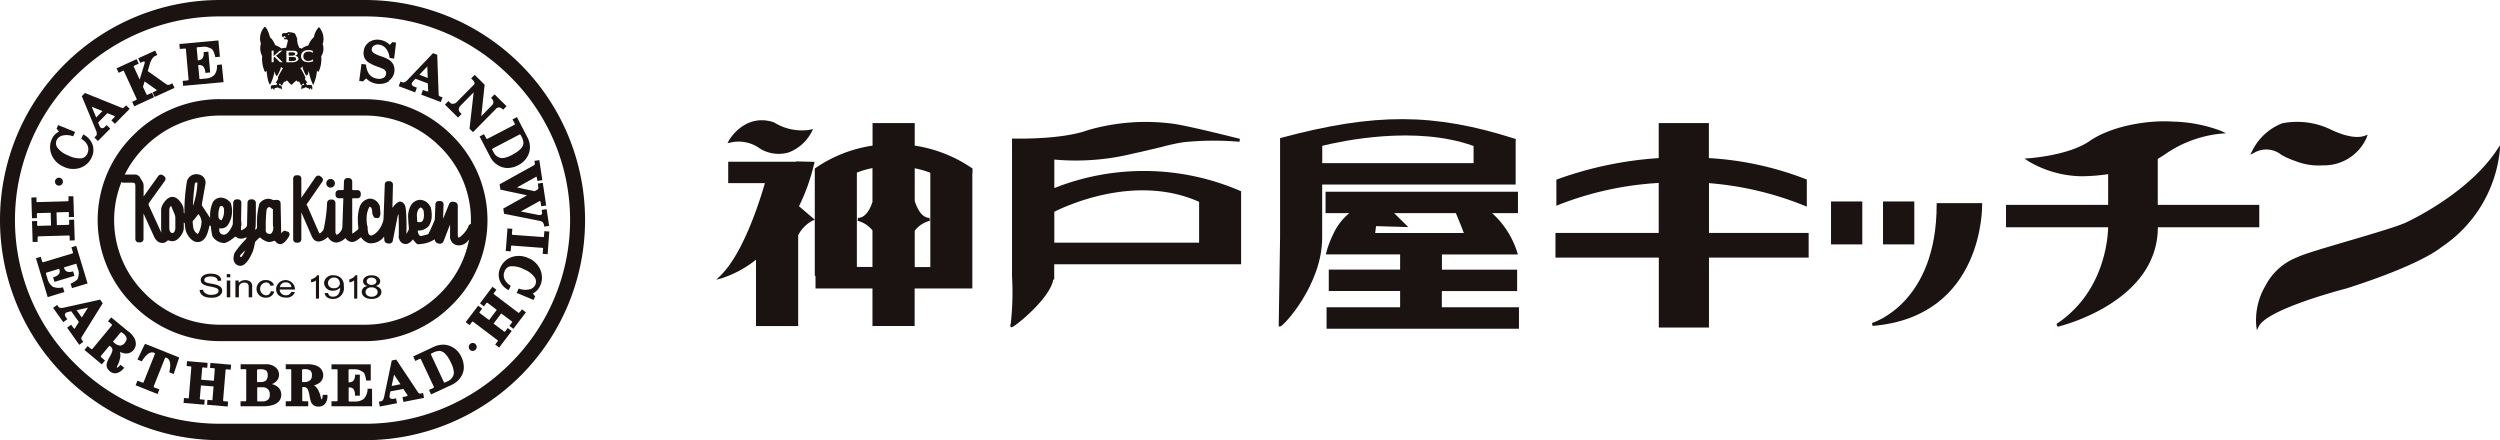
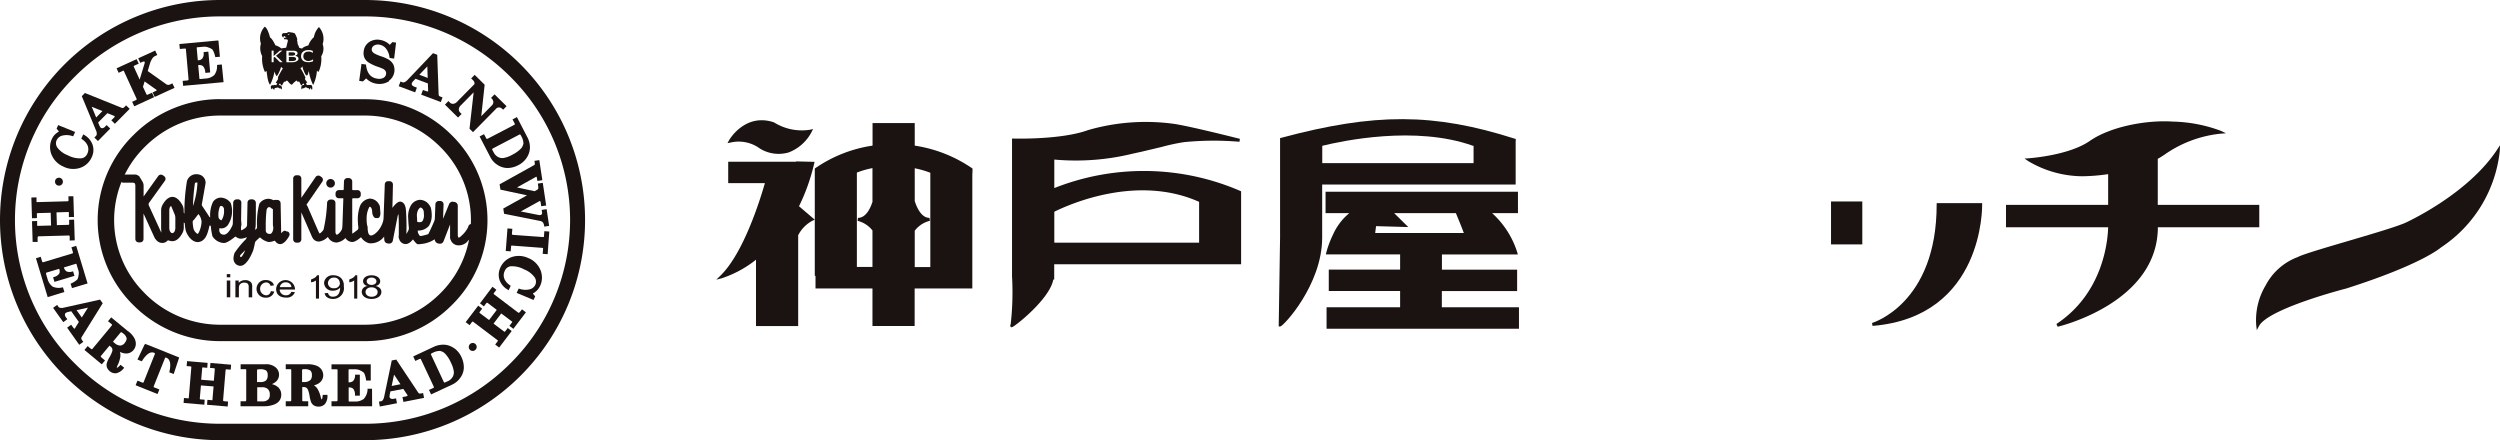
<svg xmlns="http://www.w3.org/2000/svg" width="272.62" height="48" viewBox="0 0 272.62 48">
  <path d="M82.91,16.23h.02l.02.02a3.9,3.9,0,0,0,3.06.37,4.727,4.727,0,0,0,2.5-2.24l.15-.31-.34.08a5.711,5.711,0,0,1-3.89-.79h-.02l-.02-.02c-3.16-1.06-4.87,1.92-4.89,1.96l-.17.31.35-.07a3.92,3.92,0,0,1,3.23.69" fill="#1a1311" />
  <path d="M88.78,17.85l.05-.2-1.99-.05-.04.02-.05.02H79.41v2.33h4c-.57,1.99-2.36,7.67-4.85,10.09l-.45.44.61-.16a12.011,12.011,0,0,0,3.72-2.02v7.24h4.6V25.65a3.707,3.707,0,0,1,1.57-1.59l.24-.1-1.72-1.47a21.379,21.379,0,0,0,1.65-4.64" fill="#1a1311" />
  <path d="M99.75,15.88V13.42h-4.6v2.46a14.792,14.792,0,0,0-6.23,2.45l-.07.05v11.7h.08v1.38h6.21v4.09h4.6V31.46h6.29V19.03a5.43,5.43,0,0,0,.02-.57v-.08l-.07-.05a15.03,15.03,0,0,0-6.23-2.45m-4.6,6.1c-.21.67-.7,1.78-1.59,1.78l-.04.32a2.988,2.988,0,0,1,1.62,1.05v3.98h-1.7V18.82a10.014,10.014,0,0,1,1.7-.49v3.64Zm4.6,3.18a2.935,2.935,0,0,1,1.65-1.08l-.04-.32c-.94,0-1.43-1.27-1.61-1.84V18.35a10.014,10.014,0,0,1,1.7.49V29.12h-1.7V25.17Z" fill="#1a1311" />
  <path d="M135.34,20.86l-.09-.04a26.494,26.494,0,0,0-20.28-.31V17.4a26.087,26.087,0,0,0,8.58-.65l.77-.17,2.45-.58a20.889,20.889,0,0,1,2.35-.5,32.938,32.938,0,0,1,6.04-.04l.05-.32c-.05-.01-5.38-1.37-7.23-1.64a22.669,22.669,0,0,0-9.34.69c-2.93,1.07-8.06.92-8.11.92h-.17V30.13a30.689,30.689,0,0,1-.15,5.25.181.181,0,0,0-.02.21l.06.1.12-.02c.31-.07,4.12-3.08,4.49-5.19h.1V28.82h20.38V20.88Zm-4.58,1.15v4.45H114.97V23.09c1.61-.8,9.01-4.11,15.79-1.08" fill="#1a1311" />
  <path d="M165.29,15.37v-.21l-.12-.04c-8.82-2.81-15.24-2.83-25.46-.09l-.12.03V25.87l-.15,9.73h.17c.33,0,4.55-4.53,4.57-9.64V20.12h21.1V15.37Zm-4.6.54v1.88h-16.5V15.9c2.16-.53,10.16-2.25,16.44,0h.04l.02.01" fill="#1a1311" />
  <path d="M157.24,31.74h8.2V29.41h-8.2V27.75h8.28l-.06-.21a9.686,9.686,0,0,0-2.75-4.3h2.82V20.91H144.55v2.33h2.59a6.416,6.416,0,0,0-1.74,2.26l-.07.15a10.734,10.734,0,0,0-.7,1.89l-.05.2h8.1V29.4H144.9v2.33h7.78v1.78h-8.02v2.34h20.98V33.51h-8.41V31.74Zm-7.18-7.08,3.51.1-1.54-1.52h6.73c.12.29.55,1.31.87,2.17h-9.67c.03-.21.07-.58.1-.75" fill="#1a1311" />
-   <path d="M186.35,19.97a35.112,35.112,0,0,1,10.45,2.47l.23.09V19.58l-.1-.04a34.621,34.621,0,0,0-10.58-2.3V13.42h-5.47v3.82a40.161,40.161,0,0,0-11.05,2.31l-.11.04v2.85l.23-.1a35.323,35.323,0,0,1,10.93-2.39V25.4H169.62v2.69h11.27v7.63h5.47V28.09h10.87V25.4H186.36V19.99Z" fill="#1a1311" />
  <path d="M199.67,21.97v4.68h3.41V21.97Z" fill="#1a1311" />
-   <path d="M208.75,21.97h-3.41v4.68h3.41Z" fill="#1a1311" />
  <path d="M216.14,22.15h-4.95v.16c0,10.81-6.98,12.89-7.05,12.91l.06.32c12.17-1,11.95-13.11,11.95-13.24v-.16Z" fill="#1a1311" />
  <path d="M246.35,22.34H235.3V17.32a9.771,9.771,0,0,0,.93-.59,12.94,12.94,0,0,1,5.9-2.15l.61-.05-.55-.26a15.929,15.929,0,0,0-5.24-1.01c-2.72-.19-6.72.48-9.08,2.12-2.3,1.59-6.59,1.87-6.63,1.88l-.47.03.39.27a11.672,11.672,0,0,0,5.9,1.66,20.635,20.635,0,0,0,2.83-.23v3.35H218.75v2.44h11.14c-.04,1.47-.53,7.17-5.64,10.55l.13.3c.11-.02,10.91-2.57,10.93-10.85h11.06V22.33Z" fill="#1a1311" />
-   <path d="M248.75,16.87a8.934,8.934,0,0,0,1.58.7,6.784,6.784,0,0,0,2.99.46,5.06,5.06,0,0,0,4.75-3.01l.12-.33-.33.12c-1.27.45-3.21-.44-3.77-.72a8.463,8.463,0,0,0-5.2-.65,6.117,6.117,0,0,0-3.28,2.99l-.22.44.44-.22a2.618,2.618,0,0,1,2.92.21" fill="#1a1311" />
  <path d="M272.3,16.33c-2.95,4.47-8.78,7.39-9.92,7.93-.91.43-3.87,1.3-6.49,2.07-2.35.69-4.57,1.35-5.22,1.65l-.15.07a6.522,6.522,0,0,0-3.46,3.08,7.363,7.363,0,0,0-1.02,4.37l.06.5.24-.45c1.04-1.91,9.43-4.07,9.52-4.09,8.21-2.62,10.24-4.41,10.33-4.48a14.431,14.431,0,0,0,6.41-10.55l.02-.59-.33.5Z" fill="#1a1311" />
  <path d="M24,0a24,24,0,0,0,0,48H39.8a24,24,0,0,0,0-48ZM8.2,39.68A22,22,0,0,1,7.95,8.57c.08-.09.17-.17.25-.25A22.3,22.3,0,0,1,24,1.79H39.8A22.3,22.3,0,0,1,55.6,8.32a22,22,0,0,1,.25,31.11c-.08.09-.17.17-.25.25a22.3,22.3,0,0,1-15.8,6.53H24A22.342,22.342,0,0,1,8.2,39.68" fill="#1a1311" />
  <path d="M24,10.81a13.318,13.318,0,0,0-9.44,3.91,12.983,12.983,0,0,0-.21,18.36l.21.21a13.324,13.324,0,0,0,9.45,3.91h15.8a13.318,13.318,0,0,0,9.44-3.91,12.971,12.971,0,0,0,.21-18.35l-.21-.21a13.324,13.324,0,0,0-9.45-3.91H24Zm-8.18,21.2a11.194,11.194,0,0,1-.2-15.82c.06-.07.13-.13.2-.2A11.565,11.565,0,0,1,24,12.6H39.8a11.565,11.565,0,0,1,8.18,3.39,11.206,11.206,0,0,1,.2,15.83c-.06.07-.13.13-.2.2a11.565,11.565,0,0,1-8.18,3.39H24a11.565,11.565,0,0,1-8.18-3.39" fill="#1a1311" />
  <path d="M36.52,19.99a.47.47,0,1,1-.47-.47.469.469,0,0,1,.47.47h0" fill="#1a1311" />
  <path d="M51.88,24.56h0a.382.382,0,0,0-.25-.13h-.17a.352.352,0,0,0-.4.31,2.851,2.851,0,0,1-.71.94c-.2.21-.32.24-.34.23h-.02a.717.717,0,0,1-.07-.25V22.43a.416.416,0,0,0-.33-.4L49.43,22a.416.416,0,0,0-.45.24l-.66,1.61c0-.26.05-1.57.05-1.57a.356.356,0,0,0-.35-.36h-.17a.365.365,0,0,0-.37.35l-.06,1.53a.852.852,0,0,1-.08.35c0,.01-.45,1.04-.64,1.38a5.125,5.125,0,0,1-.77.2.3.3,0,0,1-.16-.02,1.774,1.774,0,0,1-.19-.33l-.03-.23a.775.775,0,0,1,.09-.01,1.512,1.512,0,0,0,1.14-.52,2.145,2.145,0,0,0,.3-1.18,3.532,3.532,0,0,0-.05-.56l-.05-.23-.03-.08-.13-.21a1.281,1.281,0,0,0-1.02-.57,1.241,1.241,0,0,0-1.05.72,2.457,2.457,0,0,0-.24,1.25l.03.58.05.55a.705.705,0,0,1-.06.25l-.16.29-.05.08c0-.24.01-.8.01-.8,0-.63-.02-1.22-.06-1.75-.02-.24-.07-.88-.58-.97-.31-.06-.68.38-.9.68.02-.69.06-2.55.06-2.55a.363.363,0,0,0-.35-.36h-.17a.35.35,0,0,0-.37.34l-.13,3.62a1.737,1.737,0,0,1-.05.39,2.8,2.8,0,0,1-.58,1.09c-.32.35-.62.52-.81.47-.21-.05-.26-.39-.26-.39h0v-.03h0a1.722,1.722,0,0,1-.04-.39v-.04h0v-.08l-.06-.2a4.006,4.006,0,0,1-.05-.69,2.658,2.658,0,0,1,.2-1.08,2.255,2.255,0,0,1,.11-.22h.04a.315.315,0,0,1,.12.07.813.813,0,0,1,.12.29l.03.36a1,1,0,0,0,.2.43.353.353,0,0,0,.26.08h.17a.284.284,0,0,0,.14-.09.8.8,0,0,0,.11-.5l-.04-.5a1.047,1.047,0,0,0-.05-.3l-.13-.21a1.122,1.122,0,0,0-.97-.52,1.321,1.321,0,0,0-1.1,1.02,4.1,4.1,0,0,0-.17,1.25,6.8,6.8,0,0,0,.06.9h0a.357.357,0,0,1-.08.23c-.25.19-.46.35-.57.42a.507.507,0,0,1-.02-.13V21.68s.03-.06.06-.06h.51a.359.359,0,0,0,.36-.36v-.17a.359.359,0,0,0-.36-.36h-.51s-.06-.03-.06-.06v-.88a.374.374,0,0,0-.36-.37h-.17a.365.365,0,0,0-.37.35l-.03.89s-.03.07-.07.07h-.46a.359.359,0,0,0-.36.36v.17a.359.359,0,0,0,.36.36h.44s.03,0,.04.02.02.03.01.04l-.1,2.93a2.6,2.6,0,0,1-.05.39,1.486,1.486,0,0,1-.2.31c-.14.17-.27.28-.35.27h-.07a.591.591,0,0,1-.09-.24V22.13a.374.374,0,0,0-.36-.37h-.17a.38.38,0,0,0-.38.34,16.335,16.335,0,0,1-.39,2.95c-.29.4-.44.41-.44.41l-.11-.21-1.2-2.76a.991.991,0,0,0-.11-.17l1.73-2.51a.361.361,0,0,0,.06-.2v-.07a.406.406,0,0,0-.15-.23l-.14-.1a.365.365,0,0,0-.5.09l-1.56,2.27v-2.1a.359.359,0,0,0-.36-.36h-.17a.359.359,0,0,0-.36.36V26.1a.359.359,0,0,0,.36.36h.17a.359.359,0,0,0,.36-.36V23.16l1.08,2.47.09.21.12.2a.782.782,0,0,0,.66.3,1.7,1.7,0,0,0,.94-.5c0,.01.14.21.14.21a1.053,1.053,0,0,0,.82.4,1.678,1.678,0,0,0,.93-.46l-.05.02.08-.05.03.05a.929.929,0,0,0,.68.38c.38.02.9-.45.96-.5a.1.1,0,0,1,.03-.01.02.02,0,0,1,.02.02,1.534,1.534,0,0,0,.84.62,1.778,1.778,0,0,0,1.66-.73c0,.17.02.37.02.37a.4.4,0,0,0,.33.38l.17.02a.391.391,0,0,0,.42-.29l.53-2.69a1.172,1.172,0,0,1,.09-.24c.03.43.04.88.04,1.35v.89l-.02.23v.08l.08.24a.739.739,0,0,0,.62.48c.44.05.8-.43.84-.48a.035.035,0,0,1,.02-.01s.02,0,.02.01c.38.5.46.5.52.5h.15l.25-.03a3.085,3.085,0,0,0,1.43-.51.5.5,0,0,0,.34.45l.16.03a.411.411,0,0,0,.46-.24l.72-1.85v1.28a1.012,1.012,0,0,0,.02.3l.1.22a.9.9,0,0,0,.69.47,1.264,1.264,0,0,0,1.15-.5A3.068,3.068,0,0,0,52,24.77v-.04a.4.4,0,0,0-.08-.23m-6.34-1.58c.14-.23.25-.29.28-.29a.368.368,0,0,1,.22.14.672.672,0,0,1,.13.3l.02.34a1.214,1.214,0,0,1-.14.67c-.14.21-.46.14-.47.14l-.12-.03-.01-.1-.02-.42a1.443,1.443,0,0,1,.11-.74" fill="#1a1311" />
  <path d="M31.3,25.25l-.16-.07c-.12-.06-.26.01-.48.26,0-.33-.06-3.28-.06-3.28a.367.367,0,0,0-.37-.36h-.17a.583.583,0,0,0-.23.03l-.1-.04a1.1,1.1,0,0,0-.53-.11,1.2,1.2,0,0,0-.92.54,8.013,8.013,0,0,0-.25,2.44v.11a.333.333,0,0,1-.09.21.834.834,0,0,1-.12.08l.06-.43.02-1.05V22.1a.39.39,0,0,0-.38-.36h-.17a.359.359,0,0,0-.36.36l-.05,2.44a.472.472,0,0,1-.11.25,1.433,1.433,0,0,1-.54.33c0-.07-.01-.17-.01-.17v-.07a1.583,1.583,0,0,1,.05-.38h0v-.04h0l-.04-.51.03-1.85a.356.356,0,0,0-.35-.36H25.8a.372.372,0,0,0-.37.35h0l-.04,2.23a.808.808,0,0,1-.08.34l-.15.28c-.17.29-.43.64-.74.65a.524.524,0,0,1-.36-.12.761.761,0,0,1-.15-.28v-.06a1.068,1.068,0,0,1,.03-.25l.18.03a.9.9,0,0,0,.72-.36,2.714,2.714,0,0,0,.32-2.41,1.386,1.386,0,0,0-1.05-.59,1.03,1.03,0,0,0-.89.48,3.388,3.388,0,0,0-.3,1.66v.02h0a.353.353,0,0,1-.16-.18l-.66-1a.31.31,0,0,1-.09-.22v-.03c.41-2.29.41-2.34.41-2.35a.923.923,0,0,0-.83-.92,1.065,1.065,0,0,0-1.2.73,20.08,20.08,0,0,0-.28,3.55.315.315,0,0,1-.08-.15v-.22a1.278,1.278,0,0,0-.1-.47c-.02-.04-.45-.98-1.13-.98s-1.11.94-1.13.98a1.278,1.278,0,0,0-.1.47v1.94l.02.38v.1l.02.06a.085.085,0,0,0-.03-.05l-1.37-2.99v-.08a.4.4,0,0,1,.02-.13l1.75-2.43a.377.377,0,0,0,.07-.21v-.06a.412.412,0,0,0-.15-.24l-.14-.1a.364.364,0,0,0-.5.08l-1.6,2.24v-1.2a.873.873,0,0,0-.15-.47l-.34-.56-.26-.14-.12-.03H13.45a.359.359,0,0,0-.36.36h0v.17a.359.359,0,0,0,.36.36h1a.5.5,0,0,1,.24.06.611.611,0,0,1,.07.24v5.85a.359.359,0,0,0,.36.36h.17a.359.359,0,0,0,.36-.36V23.28L16.8,25.8l.11.22.16.19a.846.846,0,0,0,.82.26.676.676,0,0,0,.35-.21.167.167,0,0,1,.15-.04,1.2,1.2,0,0,0,.42.08c.69,0,1.11-.94,1.13-.98a1.278,1.278,0,0,0,.1-.47v-.59a.736.736,0,0,1,.11.1,4.28,4.28,0,0,0,.11.8c.19.58.67,1.21,1.27,1.24.26,0,.73-.09,1.04-.83a5.884,5.884,0,0,0,.26-.91c0-.04.04-.06.08-.05h.08v.05a6.941,6.941,0,0,0,.18,1.11,1.567,1.567,0,0,0,1.24.73c.38.01,1.07-.56,1.21-.67a.091.091,0,0,1,.12,0,.852.852,0,0,0,.51.2,1.7,1.7,0,0,0,.66-.17.849.849,0,0,1-.09.22,9.884,9.884,0,0,0-1.24,1.5,2,2,0,0,0-.12.59.871.871,0,0,0,.11.44.752.752,0,0,0,.54.37c.8.15,1.43-1.49,1.5-1.68a6.625,6.625,0,0,0,.18-.77.5.5,0,0,1,.13-.26l.37-.35s.08-.03.11,0a1.889,1.889,0,0,0,.88.47,1.5,1.5,0,0,0,.62-.13.115.115,0,0,1,.12.04.658.658,0,0,0,.5.32c.52.04.97-.8,1.02-.9a.349.349,0,0,0-.15-.47h-.02m-1.8-2.57a.586.586,0,0,0,.19.13v1.55a2.437,2.437,0,0,0,.01.27s.02.08.03.11v.13a.868.868,0,0,1-.1.42c-.12.22-.22.22-.28.22a.55.55,0,0,1-.32-.1.4.4,0,0,1-.12-.24v-.61a14.073,14.073,0,0,1,.09-1.67.474.474,0,0,1,.13-.24l.11-.07a.4.4,0,0,1,.25.1m-2.82,4.6a2.955,2.955,0,0,1-.36.68c-.04.04-.11.1-.16.06a.152.152,0,0,1-.01-.2c.08-.1.34-.35.54-.54m-2.92-3.61a2.379,2.379,0,0,1,.14-1.12c.06-.09.1-.09.12-.09a.32.32,0,0,1,.19.05.614.614,0,0,1,.15.26v.19A1.8,1.8,0,0,1,24.17,24l-.02.02a.445.445,0,0,1-.21-.12.418.418,0,0,1-.11-.18v-.07Zm-2.71.34.52-.67h0a1.537,1.537,0,0,1,.34.82,2.888,2.888,0,0,1-.25,1.08c-.08.19-.15.27-.18.27a.969.969,0,0,1-.46-.62,4.905,4.905,0,0,1-.08-.67h0a.326.326,0,0,1,.1-.23m-.07-1.52a22.463,22.463,0,0,1,.21-2.46c.04-.13.21-.11.21-.11.04,0,.07.02.07.03a8.8,8.8,0,0,1-.49,2.54m-2.58.45a.928.928,0,0,1,.07-.33l.11-.13h.01s.02.01.02.02l.38.91a1.039,1.039,0,0,1,.07.35v1.13a.983.983,0,0,1-.07.34s-.1.21-.26.21-.26-.21-.26-.21a1.032,1.032,0,0,1-.07-.34V22.93Z" fill="#1a1311" />
  <path d="M31.96,6.06l.12-.03a.156.156,0,0,0,.08-.06.116.116,0,0,0,.02-.1.108.108,0,0,0-.02-.08.218.218,0,0,0-.08-.05.353.353,0,0,0-.14-.03h-.46v.36h.47" fill="#1a1311" />
  <path d="M35.19,4.81a1.914,1.914,0,0,0-.41-1.86,2.1,2.1,0,0,0-.55,1.1,2.134,2.134,0,0,0-.6.9s-.62.17-.69.36a1.583,1.583,0,0,0-.31-.09,1.618,1.618,0,0,0-.17-.41,2.43,2.43,0,0,0-.08-.47l.05-.02a2.7,2.7,0,0,0-.27-.66s-.05-.1-.69-.16c0,0-.02-.02-.19.1,0,0-.3.01-.41.02,0,0-.3.18,0,.46,0,0,.04.05.05-.04,0,0,0-.16.17-.07,0,0,.02.06.05.06a.612.612,0,0,1,.12.05s-.36,0-.28.2a2.81,2.81,0,0,1,.29.01.154.154,0,0,1,.12.17c-.02.08-.17.7-.18.73s-.43.05-.52.1a1.827,1.827,0,0,0-.66-.35s-.31-.71-.58-.85c0,0-.24-1.01-.58-1.18a1.848,1.848,0,0,0-.42,1.85,1.814,1.814,0,0,0,.14,1.35,3.455,3.455,0,0,0,.3,1.74.906.906,0,0,0,.16-.11c.05-.06.08,1.16.4,1.5a4.586,4.586,0,0,0,.48-1.45,1.858,1.858,0,0,0,.22.5c.08.06.42-.63.5-1.01,0,0,.16.23.22.14a9.062,9.062,0,0,0-.54.96c-.05.18-.02.2.02.19l-.27.44s0,.05.07.05h.09l-.12.25s-.17-.1-.28-.01c0,0-.48-.12-.24.45,0,0,.09-.23.22-.02,0,0,.12.11.12,0,0,0-.05-.18.15-.13a.287.287,0,0,1,.32-.01.208.208,0,0,0,.2.05.113.113,0,0,1,.03.11.128.128,0,0,0,.1-.1.306.306,0,0,0-.36-.36l.11-.16s.04-.06.13.09c0,0,.09.19.15.06A3.969,3.969,0,0,1,31,8.89a.082.082,0,0,0,.12.01h0a.641.641,0,0,1,.11-.09s.06-.08.2.1a1.329,1.329,0,0,0,.29.29s.08.1.18-.04a3.423,3.423,0,0,1,.4-.36s.06-.05.11.05.09.08.09.08l.08-.05s.04-.02.12.15c.04.09.08.17.12.25a.063.063,0,0,0,.09.01s.02-.02.02-.03a.688.688,0,0,1,.11-.13s.06-.07.1.05a.139.139,0,0,0,.05.1h0c-.07-.02-.4-.06-.32.42,0,0,.06.08.1-.03,0,0,.03-.1.11-.04a.213.213,0,0,0,.15-.07s.15-.1.23.01c0,0,.12.06.15.04,0,0,.09-.04.07.11,0,0,.04.1.09,0,0,0,.1-.16.15-.07,0,0,.06.23.13.06a.61.61,0,0,0-.06-.4s0-.06-.19-.04h-.02a.817.817,0,0,0-.27.01c-.07.04-.14-.23-.14-.23a.1.1,0,0,1,.07-.02c.05,0,.09.01.03-.09s-.23-.26-.21-.38c0,0-.02-.05.04-.03,0,0,.03-.02-.01-.11a6.646,6.646,0,0,0-.43-.84l-.13-.19.06.02c.03.01.04.02.09-.05a.952.952,0,0,1,.09-.11s.04-.04.03.13a3.564,3.564,0,0,0,.29.7s.18.34.29-.01l.08-.29s.03-.03.04.14a5.3,5.3,0,0,0,.43,1.31s.03.05.07-.07a4.238,4.238,0,0,0,.36-1.44s.02-.05.07.05c0,0,.07.14.14,0a3.3,3.3,0,0,0,.26-1.64,1.512,1.512,0,0,0,.15-1.34m-4.64,2-.6-.59-.1.08v.5h-.22V5.52h.22v.59l.68-.59h.26l-.68.56.72.7h-.28Zm.82-3.08.26-.02-.17.11Zm1.12,2.86a.443.443,0,0,1-.15.12.9.9,0,0,1-.23.08,1.72,1.72,0,0,1-.32.02h-.55V5.53h.82a.647.647,0,0,1,.2.04.307.307,0,0,1,.15.1.239.239,0,0,1,.05.14.236.236,0,0,1-.07.16.564.564,0,0,1-.2.11h0a.66.66,0,0,1,.27.12.261.261,0,0,1,.1.2.277.277,0,0,1-.05.16m1.65-.78h-.02s-.05-.03-.08-.05a.825.825,0,0,0-.26-.1,1.082,1.082,0,0,0-.18,0,.761.761,0,0,0-.21.03.585.585,0,0,0-.17.1.419.419,0,0,0-.11.16.625.625,0,0,0,0,.44.61.61,0,0,0,.12.16.95.95,0,0,0,.17.1.645.645,0,0,0,.2.03.554.554,0,0,0,.18-.02.88.88,0,0,0,.15-.05.536.536,0,0,0,.11-.05.423.423,0,0,0,.07-.05h.02v.2l-.11.04a.5.5,0,0,1-.12.03c-.05.01-.1.02-.14.03H33.6a1.1,1.1,0,0,1-.31-.04.677.677,0,0,1-.24-.12.652.652,0,0,1-.16-.21.706.706,0,0,1-.06-.28.868.868,0,0,1,.05-.28.652.652,0,0,1,.16-.21.7.7,0,0,1,.24-.13,1.115,1.115,0,0,1,.31-.05h.16a.59.59,0,0,1,.14.02l.11.03c.04.01.08.03.11.04v.2Z" fill="#1a1311" />
  <path d="M32.13,6.24,32,6.21h-.5v.45h.21a2.1,2.1,0,0,0,.27-.01.471.471,0,0,0,.17-.04.413.413,0,0,0,.11-.07.217.217,0,0,0,0-.22.222.222,0,0,0-.13-.08" fill="#1a1311" />
  <path d="M4.11,25.89a.2.2,0,0,1,.02-.09.159.159,0,0,1,.11-.03l3.25-.09s.06,0,.08.02a.324.324,0,0,1,.03.13v.4l.55-.02-.07-2.26-.54.02v.39a.035.035,0,0,1,.01.02.215.215,0,0,1-.02.11s-.02.02-.12.03l-1.21.03c0-.21-.03-1.18-.04-1.39l1.28-.04s.04,0,.05.02a.116.116,0,0,1,.02.1v.43l.56-.01L8,21.4H7.46l.01.4a.239.239,0,0,1-.02.12s-.02.03-.11.03l-3.25.09a.459.459,0,0,1-.1-.01.145.145,0,0,1-.01-.06v-.45l-.56.02.07,2.26.54-.02-.01-.48c0-.03,0-.03.01-.04a.149.149,0,0,1,.09-.02l1.41-.04c0,.21.03,1.18.04,1.39l-1.41.04a.239.239,0,0,1-.09-.01.309.309,0,0,1-.02-.08V24.1l-.56.02.07,2.26H4.1v-.45Z" fill="#1a1311" />
  <path d="M13.97,36.13l-1.84-1.52-.09.1-.26.32.39.32a.249.249,0,0,1,.05.07.178.178,0,0,1-.05.1l-2.07,2.5c-.04.05-.07.06-.08.06a.178.178,0,0,1-.1-.04l-.36-.3-.35.42,1.89,1.57.35-.42-.4-.34a.289.289,0,0,1-.07-.11h0s.01-.04.03-.05l.93-1.12.14.12a.43.43,0,0,1,.18.34.44.44,0,0,1-.02.16,3.5,3.5,0,0,1-.3.65,2.974,2.974,0,0,0-.27.57.868.868,0,0,0-.05.28.833.833,0,0,0,.03.22.985.985,0,0,0,.31.44.9.9,0,0,0,.72.23,1.389,1.389,0,0,0,.77-.49l.1-.1-.4-.33-.09.09c-.22.23-.31.24-.32.24v-.03a.977.977,0,0,1,.11-.3,3.329,3.329,0,0,0,.26-.81,1.942,1.942,0,0,0,.02-.24,1.1,1.1,0,0,0-.04-.31c0-.02-.02-.03-.02-.05a1.759,1.759,0,0,0,.55.17,1.035,1.035,0,0,0,.94-.37,1.108,1.108,0,0,0,.25-.6,1.313,1.313,0,0,0-.16-.7,2.556,2.556,0,0,0-.63-.72m-.4,1.23a.708.708,0,0,1-.47.3.933.933,0,0,1-.65-.27l-.18-.15.77-.93c.08-.09.11-.11.12-.11a.744.744,0,0,1,.22.14.95.95,0,0,1,.38.52v.05a.689.689,0,0,1-.2.44" fill="#1a1311" />
  <path d="M8.87,36.88a.287.287,0,0,1,.07-.18l2.26-3.63-.29-.4-.09.02-3.91.87a.814.814,0,0,1-.38,0,.3.3,0,0,1-.17-.12l-.13-.19-.44.32L6.9,35.13l.44-.32-.16-.22a.449.449,0,0,1-.1-.27V34.3a.237.237,0,0,1,.11-.19.938.938,0,0,1,.28-.1l.3-.07.83,1.17-.41.66-.06.08H8.11a.764.764,0,0,1-.16-.18l-.19-.26-.44.32L8.64,37.6l.44-.32-.17-.24a.417.417,0,0,1-.05-.14m-.5-3.08,1.23-.27-.67,1.07-.57-.8" fill="#1a1311" />
  <path d="M15.75,37.6l-.76,1.61.47.19.06-.09c.46-.71.89-1,1.28-.84a.21.21,0,0,1,.09.06v.07l-1.23,3.08s-.03.05-.04.05h-.07l-.56-.22-.2.5,2.39.96.2-.5-.58-.23a.14.14,0,0,1-.04-.04v-.07L18,39.03s.03-.04.04-.04a.35.35,0,0,1,.1.02.6.6,0,0,1,.28.22,1.031,1.031,0,0,1,.14.45,2.755,2.755,0,0,1-.08.81l-.02.11.48.19.6-1.81-3.73-1.49-.04.12Z" fill="#1a1311" />
  <path d="M22.89,40.12l.39.03c.1,0,.12.03.13.04a.106.106,0,0,1,.01.08v.04s-.08.99-.1,1.21l-1.38-.11c.02-.22.11-1.28.11-1.28a.059.059,0,0,1,.02-.05c.01-.01.03-.02.1-.01l.43.04.04-.54-2.25-.19v.13l-.04.41.38.03c.09,0,.11.03.12.04s.02.03.01.12l-.27,3.24c0,.07-.02.09-.02.09a.093.093,0,0,1-.06,0l-.45-.04-.04.54,2.26.19.04-.54-.48-.04s-.04-.01-.04-.02-.01-.04-.01-.06v-.03s.1-1.19.12-1.41l1.38.11c-.02.22-.12,1.41-.12,1.41,0,.07-.02.09-.02.09a.139.139,0,0,1-.09,0l-.44-.04-.04.54,2.25.19.04-.54-.43-.04a.167.167,0,0,1-.09-.03.234.234,0,0,1-.02-.11l.27-3.24s0-.06.03-.08a.224.224,0,0,1,.13-.01l.4.03.04-.54-2.25-.19-.05.54Z" fill="#1a1311" />
  <path d="M29.66,41.88a1.617,1.617,0,0,0,.45-.28.991.991,0,0,0,.32-.74,1.038,1.038,0,0,0-.4-.82,1.569,1.569,0,0,0-1.04-.32H26.24v.54h.47a.45.45,0,0,1,.14.02h0v3.35a.314.314,0,0,1-.04.12.075.075,0,0,1-.05.01h-.53v.54h2.61a2.9,2.9,0,0,0,.97-.16,1.4,1.4,0,0,0,.61-.38,1.1,1.1,0,0,0,.25-.73,1.082,1.082,0,0,0-.35-.81,1.644,1.644,0,0,0-.66-.33m-1.62-1.52s0-.06.01-.07a.892.892,0,0,1,.28-.03,1.139,1.139,0,0,1,.7.14.624.624,0,0,1,.16.49.788.788,0,0,1-.18.59.929.929,0,0,1-.63.17h-.35v-1.3Zm1.18,3.21a.787.787,0,0,1-.55.19h-.56s-.03,0-.04-.01a.123.123,0,0,1-.02-.1V42.23h.52a.879.879,0,0,1,.64.2.781.781,0,0,1,.21.6.714.714,0,0,1-.19.56" fill="#1a1311" />
  <path d="M35.18,43.17c-.02.34-.09.39-.1.39l-.02-.02a1.06,1.06,0,0,1-.1-.3,3.168,3.168,0,0,0-.31-.79,1.183,1.183,0,0,0-.37-.4c-.01-.01-.04-.02-.05-.03a1.653,1.653,0,0,0,.53-.22,1.045,1.045,0,0,0,.49-.88,1.132,1.132,0,0,0-.19-.62,1.207,1.207,0,0,0-.57-.43,2.525,2.525,0,0,0-.95-.15H31.16v.54h.5a.172.172,0,0,1,.08.02.192.192,0,0,1,.02.1v3.25c0,.07-.02.09-.03.1a.169.169,0,0,1-.1.03h-.47v.54h2.45v-.54h-.52a.271.271,0,0,1-.12-.04.066.066,0,0,1-.01-.06V42.21h.18a.462.462,0,0,1,.26.07.549.549,0,0,1,.18.22,2.885,2.885,0,0,1,.18.7,4.179,4.179,0,0,0,.15.61.826.826,0,0,0,.3.39.969.969,0,0,0,.52.14.92.92,0,0,0,.7-.28,1.345,1.345,0,0,0,.28-.86v-.14h-.52v.12Zm-1.34-1.72a.961.961,0,0,1-.67.21h-.23V40.45a.44.44,0,0,1,.02-.16.566.566,0,0,1,.26-.03,1,1,0,0,1,.63.15.659.659,0,0,1,.16.5.716.716,0,0,1-.16.53" fill="#1a1311" />
  <path d="M40.08,42.42v.12a1.685,1.685,0,0,1-.4.95,1.536,1.536,0,0,1-.95.3h-.52a.313.313,0,0,1-.19-.04v-1.5h.03a.6.6,0,0,1,.48.16.971.971,0,0,1,.18.61v.13h.53V40.86h-.52v.12a.9.9,0,0,1-.2.55.6.6,0,0,1-.44.16h-.07V40.34s0-.04.01-.05.03-.02.11-.02h.59a1.255,1.255,0,0,1,.51.1l.09.05a1.2,1.2,0,0,1,.38.25,2.291,2.291,0,0,1,.21.72l.02.11h.5V39.73H36.15v.54h.48a.5.5,0,0,1,.17.02s.01,0,.01.05v3.31s0,.06-.03.08a.2.2,0,0,1-.11.03h-.52v.54h4.43l-.01-1.91h-.51Z" fill="#1a1311" />
  <path d="M45.87,42.91a.705.705,0,0,1-.15,0,.376.376,0,0,1-.14-.14l-2.37-3.56-.09.02-.4.08-.84,4.01a.822.822,0,0,1-.16.34.325.325,0,0,1-.18.1l-.22.04.1.53,1.87-.36-.1-.53-.27.05a.421.421,0,0,1-.31-.03.242.242,0,0,1-.13-.18v-.05a1.068,1.068,0,0,1,.03-.25l.06-.3,1.41-.27.43.64.04.09v.02a.754.754,0,0,1-.24.08l-.32.06.1.53,2.25-.44-.1-.53-.29.06Zm-3.16-.82.26-1.24.7,1.05-.96.19" fill="#1a1311" />
  <path d="M49.54,37.99a2.06,2.06,0,0,0-1.07-.4,2.447,2.447,0,0,0-1.19.24l-2.22,1.04.23.49.41-.19a.253.253,0,0,1,.15-.04c.01,0,.04.03.06.07l1.38,2.94a.233.233,0,0,1,.02.11.139.139,0,0,1-.08.07l-.45.2.23.49,2.3-1.07a2.242,2.242,0,0,0,.89-.75,1.955,1.955,0,0,0,.38-1.07,2.644,2.644,0,0,0-.26-1.18,2.432,2.432,0,0,0-.76-.95m-.23,3.15a1.1,1.1,0,0,1-.5.43l-.29.13a.131.131,0,0,1-.09.02.229.229,0,0,1-.07-.1L47,38.67a.637.637,0,0,1-.02-.07,1.1,1.1,0,0,1,.26-.15,1.586,1.586,0,0,1,.74-.18,1.037,1.037,0,0,1,.57.31,3.363,3.363,0,0,1,.62.96,3.107,3.107,0,0,1,.32.99,1.011,1.011,0,0,1-.15.61" fill="#1a1311" />
  <path d="M6.94,18.18a2.368,2.368,0,0,0,1.81.12,2.11,2.11,0,0,0,1.26-1.17,1.8,1.8,0,0,0,.09-1.33,2,2,0,0,0-.89-1.07l-.13-.08-.22.48.09.06a1.608,1.608,0,0,1,.59.65,1.087,1.087,0,0,1-.01.9.826.826,0,0,1-.61.52,2.737,2.737,0,0,1-1.51-.32,2.611,2.611,0,0,1-1.15-.84.82.82,0,0,1-.09-.8.933.933,0,0,1,.58-.5,1.942,1.942,0,0,1,1.12.03l.11.03.21-.47-1.85-.75-.05.12-.12.27.26.31a2.289,2.289,0,0,0-.43.32,1.644,1.644,0,0,0-.35.52,2.006,2.006,0,0,0-.19.87,2.161,2.161,0,0,0,.12.71,2.4,2.4,0,0,0,1.37,1.42" fill="#1a1311" />
  <path d="M10.54,14.66a.243.243,0,0,1-.09.18l-.16.16.39.38,1.34-1.36-.39-.38-.19.19a.456.456,0,0,1-.27.15.265.265,0,0,1-.21-.08.939.939,0,0,1-.14-.26l-.12-.28,1.01-1.02.72.29.09.05h0v.02a.508.508,0,0,1-.15.19l-.23.23.39.38,1.61-1.63-.39-.38-.21.21a1.184,1.184,0,0,1-.12.08.313.313,0,0,1-.19-.04l-3.97-1.6-.06.06-.28.29,1.57,3.78a.822.822,0,0,1,.06.38M10,11.64l1.17.47-.68.7c-.1-.23-.34-.82-.49-1.17" fill="#1a1311" />
  <path d="M13.36,7.74a.188.188,0,0,1,.12-.03c.01,0,.02,0,.03.04l1.39,3.03s.01.06,0,.07a.18.18,0,0,1-.09.07l-.4.18.23.49,2.16-.99-.23-.49-.48.22s-.05.02-.07.01a.147.147,0,0,1-.05-.06l-.38-.81.18-.59,1.34.95h0a.613.613,0,0,1-.15.1l-.32.15.23.49,2.16-.99-.23-.49-.27.13a.445.445,0,0,1-.23.03.326.326,0,0,1-.19-.08l-2-1.42.21-.71a2.151,2.151,0,0,1,.31-.69.806.806,0,0,1,.3-.25l.22-.1-.23-.49-.12.06-1.73.79.23.49.23-.1a.378.378,0,0,1,.21-.04s.02,0,.03.03.01.04.01.06a.34.34,0,0,1-.02.14l-.53,1.74-.64-1.4a.2.2,0,0,1-.02-.06h0a.339.339,0,0,1,.12-.08l.44-.2-.23-.49-2.19,1,.23.49.41-.19Z" fill="#1a1311" />
  <path d="M42.41,8.81a1.453,1.453,0,0,0,.49-1.76,1.438,1.438,0,0,0-.55-.57,4.517,4.517,0,0,0-.85-.36,4.234,4.234,0,0,1-.69-.3.839.839,0,0,1-.23-.23.442.442,0,0,1-.04-.25.488.488,0,0,1,.25-.37.807.807,0,0,1,.57-.1,1.149,1.149,0,0,1,.7.39,1.834,1.834,0,0,1,.41.96l.02.1.49.07.21-1.74-.4-.06-.28.3a1.926,1.926,0,0,0-1.07-.54,1.59,1.59,0,0,0-1.2.25,1.368,1.368,0,0,0-.58.99,1.316,1.316,0,0,0,.07.68,1.209,1.209,0,0,0,.43.52,4.6,4.6,0,0,0,1,.48,6.623,6.623,0,0,1,.62.24.719.719,0,0,1,.27.25.488.488,0,0,1,.05.31.538.538,0,0,1-.27.41,1.007,1.007,0,0,1-.68.1c-.71-.1-1.11-.57-1.23-1.44v-.1l-.5-.07-.25,1.85.41.06.35-.33a1.958,1.958,0,0,0,1.14.58,1.916,1.916,0,0,0,1.36-.28" fill="#1a1311" />
  <path d="M45.44,9.55l-.26-.1a.507.507,0,0,1-.25-.18.266.266,0,0,1-.03-.12.18.18,0,0,1,.02-.1.84.84,0,0,1,.18-.24l.21-.22,1.35.51c0,.14.03.77.03.77v.1h-.03a.519.519,0,0,1-.24-.05l-.3-.11-.19.51,2.14.81.19-.51-.27-.1a.4.4,0,0,1-.12-.08.433.433,0,0,1-.04-.19l-.15-4.28-.46-.17-.06.06L44.4,8.76a.849.849,0,0,1-.32.21.341.341,0,0,1-.2,0l-.21-.08-.19.51,1.79.67.19-.51ZM46.6,7.24c.01.37.03,1.01.04,1.26l-.91-.35.87-.91" fill="#1a1311" />
  <path d="M50.34,12.43l-.15-.15a.484.484,0,0,1-.16-.36h0a.691.691,0,0,1,.24-.45l1.38-1.4-.45,3.97.38.37,2.46-2.49a.454.454,0,0,1,.64-.12.345.345,0,0,1,.09.08l.1.08.37-.38-1.31-1.29-.38.38.08.09a.58.58,0,0,1,.17.37h0a.51.51,0,0,1-.18.38l-1.14,1.16.37-3.43L51.76,8.16l-.09.1-.29.29.23.23a.41.41,0,0,1,.13.33v.06l-1.91,1.94a.63.63,0,0,1-.41.21.423.423,0,0,1-.34-.12l-.18-.18-.38.39,1.43,1.41.38-.39Z" fill="#1a1311" />
  <path d="M56.14,13.56a.231.231,0,0,1-.07.06l-2.88,1.5a.233.233,0,0,1-.11.02.114.114,0,0,1-.07-.08l-.23-.43-.48.25,1.17,2.25a2.179,2.179,0,0,0,.79.86,2,2,0,0,0,1.09.33,2.522,2.522,0,0,0,1.17-.31,2.342,2.342,0,0,0,.91-.8,2.113,2.113,0,0,0,.36-1.09,2.361,2.361,0,0,0-.29-1.17l-1.13-2.18-.12.06-.36.19.21.4c.05.1.05.14.04.14m.5,1.11a.637.637,0,0,1,.07-.02.821.821,0,0,1,.16.25,1.545,1.545,0,0,1,.21.73,1.056,1.056,0,0,1-.28.58,3.415,3.415,0,0,1-.93.66,2.846,2.846,0,0,1-.97.36.991.991,0,0,1-.61-.12,1.158,1.158,0,0,1-.45-.48l-.15-.28s-.03-.06-.02-.09c0,0,.01-.03.09-.08l2.89-1.51Z" fill="#1a1311" />
  <path d="M58.2,18.03,54.48,20.1l.09.58,2.9.62-2.59,1.44.09.57,3.95.79a.541.541,0,0,1,.27.14.726.726,0,0,1,.14.34l.02.13.53-.08-.27-1.82-.54.08.04.27a.277.277,0,0,1-.03.2.26.26,0,0,1-.16.09h-.15l-1.98-.39,2.06-1.14h.03a.014.014,0,0,1,.02,0,.615.615,0,0,1,.07.23l.05.34.54-.08-.37-2.47-.54.08.05.36v.1a.254.254,0,0,1-.02.12.3.3,0,0,1-.08.08l-.3.17-1.92-.41,2.06-1.15.07-.02s.03.1.04.15l.05.31.54-.08-.33-2.19-.13.02-.4.06.04.28v.05a.17.17,0,0,1-.01.07.176.176,0,0,1-.09.08" fill="#1a1311" />
  <path d="M59.36,25.21l-.04.52a.2.2,0,0,1-.03.11.106.106,0,0,1-.08.01l-3.29-.24a.363.363,0,0,1-.07-.03c-.01-.01-.03-.04-.02-.16l.04-.47-.54-.04v.13l-.18,2.33.54.04.04-.49a.23.23,0,0,1,.04-.14c.02,0,.04-.01.06,0l3.33.25a.078.078,0,0,1,.05.02s.02.02.01.1l-.04.53.54.04.18-2.47-.54-.04Z" fill="#1a1311" />
  <path d="M57.64,28.16a2.4,2.4,0,0,0-1.8-.14,2.1,2.1,0,0,0-1.27,1.15,1.831,1.831,0,0,0-.11,1.32,1.956,1.956,0,0,0,.88,1.08l.13.08.22-.48-.09-.07a1.65,1.65,0,0,1-.58-.65,1.051,1.051,0,0,1,.02-.9.809.809,0,0,1,.62-.51,2.719,2.719,0,0,1,1.5.34,2.55,2.55,0,0,1,1.14.86.837.837,0,0,1,.08.81.914.914,0,0,1-.58.49,1.98,1.98,0,0,1-1.13-.04l-.11-.03-.22.47,1.84.77.18-.39-.26-.31a1.983,1.983,0,0,0,.44-.32,1.863,1.863,0,0,0,.36-.52,2.1,2.1,0,0,0,.2-.89,2.315,2.315,0,0,0-.11-.69,2.4,2.4,0,0,0-1.35-1.44" fill="#1a1311" />
  <path d="M56.66,34.05a.211.211,0,0,1-.08.06c-.01.01-.04,0-.11-.05L53.88,32.1s-.05-.05-.05-.07a.2.2,0,0,1,.06-.11l.24-.32-.43-.33-.08.11-1.28,1.7.43.33L53,33.1c.06-.08.09-.09.1-.09s.03,0,.11.05l.96.73c-.12.17-.71.94-.84,1.11l-1.02-.77s-.03-.03-.03-.04h0a.493.493,0,0,1,.04-.09l.26-.34-.43-.33-1.37,1.8.43.33.23-.31c.05-.07.09-.08.09-.08a.219.219,0,0,1,.11.05l2.59,1.96c.06.04.07.07.07.07a.086.086,0,0,1-.03.06l-.27.36.43.33,1.37-1.8-.43-.33-.29.38s-.03.03-.04.03a.18.18,0,0,1-.09-.04l-1.13-.85.84-1.11,1.13.85c.06.04.07.07.07.07,0,.03-.02.05-.04.08l-.27.35.43.33,1.37-1.8-.43-.33-.26.34Z" fill="#1a1311" />
  <path d="M6.89,31.33l-.12.02a1.624,1.624,0,0,1-1.02-.09,1.522,1.522,0,0,1-.56-.82l-.15-.5a.879.879,0,0,1-.02-.14v-.05c.01,0,.02-.01.04-.02l1.4-.42v.03a.646.646,0,0,1,.05.27.475.475,0,0,1-.06.24.984.984,0,0,1-.54.35l-.12.04.15.5,2.18-.66-.15-.49-.12.03a.886.886,0,0,1-.58-.02.6.6,0,0,1-.28-.38l-.02-.06,1.29-.39h.05c.01,0,.03.02.05.1l.17.56a1.032,1.032,0,0,1,.05.52l-.02.1a1.076,1.076,0,0,1-.13.43,2.355,2.355,0,0,1-.63.41l-.1.05.15.48,1.7-.51-1.24-4.1-.13.04-.39.12.14.46a.321.321,0,0,1,.02.17s0,.02-.04.03l-3.17.96a.255.255,0,0,1-.09,0,.18.18,0,0,1-.06-.09L4.44,28l-.52.16L5.2,32.4l1.82-.56-.15-.49Z" fill="#1a1311" />
  <path d="M24.18,7.03l-.51.05V7.2a1.579,1.579,0,0,1-.3.98,1.488,1.488,0,0,1-.92.38l-.52.05a.413.413,0,0,1-.19-.02c0-.01-.01-.03,0-.04s-.11-1.23-.13-1.45h.03a.633.633,0,0,1,.5.12,1.026,1.026,0,0,1,.24.6l.02.13.52-.05-.2-2.27-.51.05v.14a.83.83,0,0,1-.14.55.584.584,0,0,1-.43.2h-.07c-.02-.22-.12-1.34-.12-1.34V5.22a.06.06,0,0,1,.01-.04s.02-.02.11-.03l.59-.05a1.132,1.132,0,0,1,.52.06l.1.04a1.049,1.049,0,0,1,.4.22,2.212,2.212,0,0,1,.27.7l.03.11.5-.04-.16-1.77h-.13l-4.13.38.05.54.47-.04a.965.965,0,0,1,.17,0s.01,0,.02.04l.29,3.3a.2.2,0,0,1-.02.09.178.178,0,0,1-.1.04l-.52.05.05.54,4.41-.4-.19-1.9Z" fill="#1a1311" />
  <path d="M51.98,37.83a.442.442,0,0,1-.43.44.427.427,0,0,1-.43-.43.435.435,0,0,1,.43-.44h0a.427.427,0,0,1,.43.43" fill="#1a1311" />
  <path d="M6.86,19.82A.43.43,0,1,1,6,19.81a.421.421,0,0,1,.43-.43h0a.429.429,0,0,1,.43.44" fill="#1a1311" />
-   <path d="M22.15,31.57a.5.5,0,0,0,.08.26,1,1,0,0,0,.83.32c.43,0,.77-.15.77-.43s-.31-.36-.93-.48c-.4-.08-1.01-.19-1.01-.7,0-.39.4-.7,1.08-.7s1.14.26,1.16.76l-.39.03c-.02-.18-.11-.48-.75-.48-.27,0-.71.06-.71.38,0,.22.17.3.74.4s1.21.22,1.21.78c0,.42-.44.76-1.14.76-.74,0-1.08-.23-1.24-.54a.681.681,0,0,1-.08-.31l.39-.03Z" fill="#1a1311" />
  <path d="M24.73,30.59h.38v1.83h-.38V30.59Zm0-.7h.38v.35h-.38Z" fill="#1a1311" />
  <path d="M25.69,30.59h.34v.26h0a.889.889,0,0,1,.7-.3.816.816,0,0,1,.67.27.79.79,0,0,1,.1.48v1.12h-.38V31.31c0-.16,0-.49-.47-.49a.621.621,0,0,0-.52.23.8.8,0,0,0-.08.37v1h-.38V30.59Z" fill="#1a1311" />
  <path d="M29.91,31.78a.9.9,0,0,1-.93.68.962.962,0,0,1-.12-1.92h.12a1,1,0,0,1,.75.29.653.653,0,0,1,.14.29l-.37.05a.487.487,0,0,0-.51-.37.694.694,0,0,0-.62.78.711.711,0,0,0,.6.62.507.507,0,0,0,.56-.45h0l.37.04Z" fill="#1a1311" />
  <path d="M30.52,31.32a.6.6,0,0,1,.64-.53.624.624,0,0,1,.56.29.865.865,0,0,1,.06.23H30.52Zm1.25.5a.587.587,0,0,1-.59.38.644.644,0,0,1-.68-.59v-.04h1.67a1.031,1.031,0,0,0-2.06-.06c0,.57.38.94,1.07.94a.93.93,0,0,0,.98-.59l-.39-.04Z" fill="#1a1311" />
  <path d="M37.07,30.86a.572.572,0,0,1-.58.57h-.07a.594.594,0,0,1-.66-.52v-.03a.628.628,0,0,1,.65-.61h.01a.586.586,0,0,1,.63.55v.04M35.4,31.97c.1.6.74.63.92.63a1.172,1.172,0,0,0,1.19-1.15.749.749,0,0,0-.02-.21,1.15,1.15,0,0,0-.3-.92,1.19,1.19,0,0,0-.82-.3.928.928,0,0,0-1.03.79v.06a.882.882,0,0,0,.93.83h.04a1.035,1.035,0,0,0,.78-.33h0c0,.24-.05.98-.77.98a.49.49,0,0,1-.55-.4l-.39.02Z" fill="#1a1311" />
  <path d="M38.62,32.56V30.58a.936.936,0,0,1-.53.2v-.3c.32-.14.51-.2.65-.46h.22v2.54h-.33Z" fill="#1a1311" />
  <path d="M39.99,30.66c0-.2.2-.39.53-.39.3,0,.53.18.53.41s-.23.39-.53.39c-.26,0-.53-.13-.53-.41m.08.53a.765.765,0,0,0-.32.11.6.6,0,0,0-.3.53c0,.43.42.77,1.07.77s1.07-.34,1.07-.76c0-.35-.25-.56-.61-.65h0c.15-.05.48-.17.48-.51s-.34-.66-.94-.66-.93.3-.93.65a.538.538,0,0,0,.49.51h0Zm-.21.65c0-.26.24-.51.65-.51.35,0,.67.2.67.52s-.3.51-.66.51c-.4,0-.66-.23-.66-.52" fill="#1a1311" />
  <path d="M34.45,32.56V30.58a.936.936,0,0,1-.53.2v-.3c.32-.14.51-.2.65-.46h.22v2.54h-.33Z" fill="#1a1311" />
</svg>